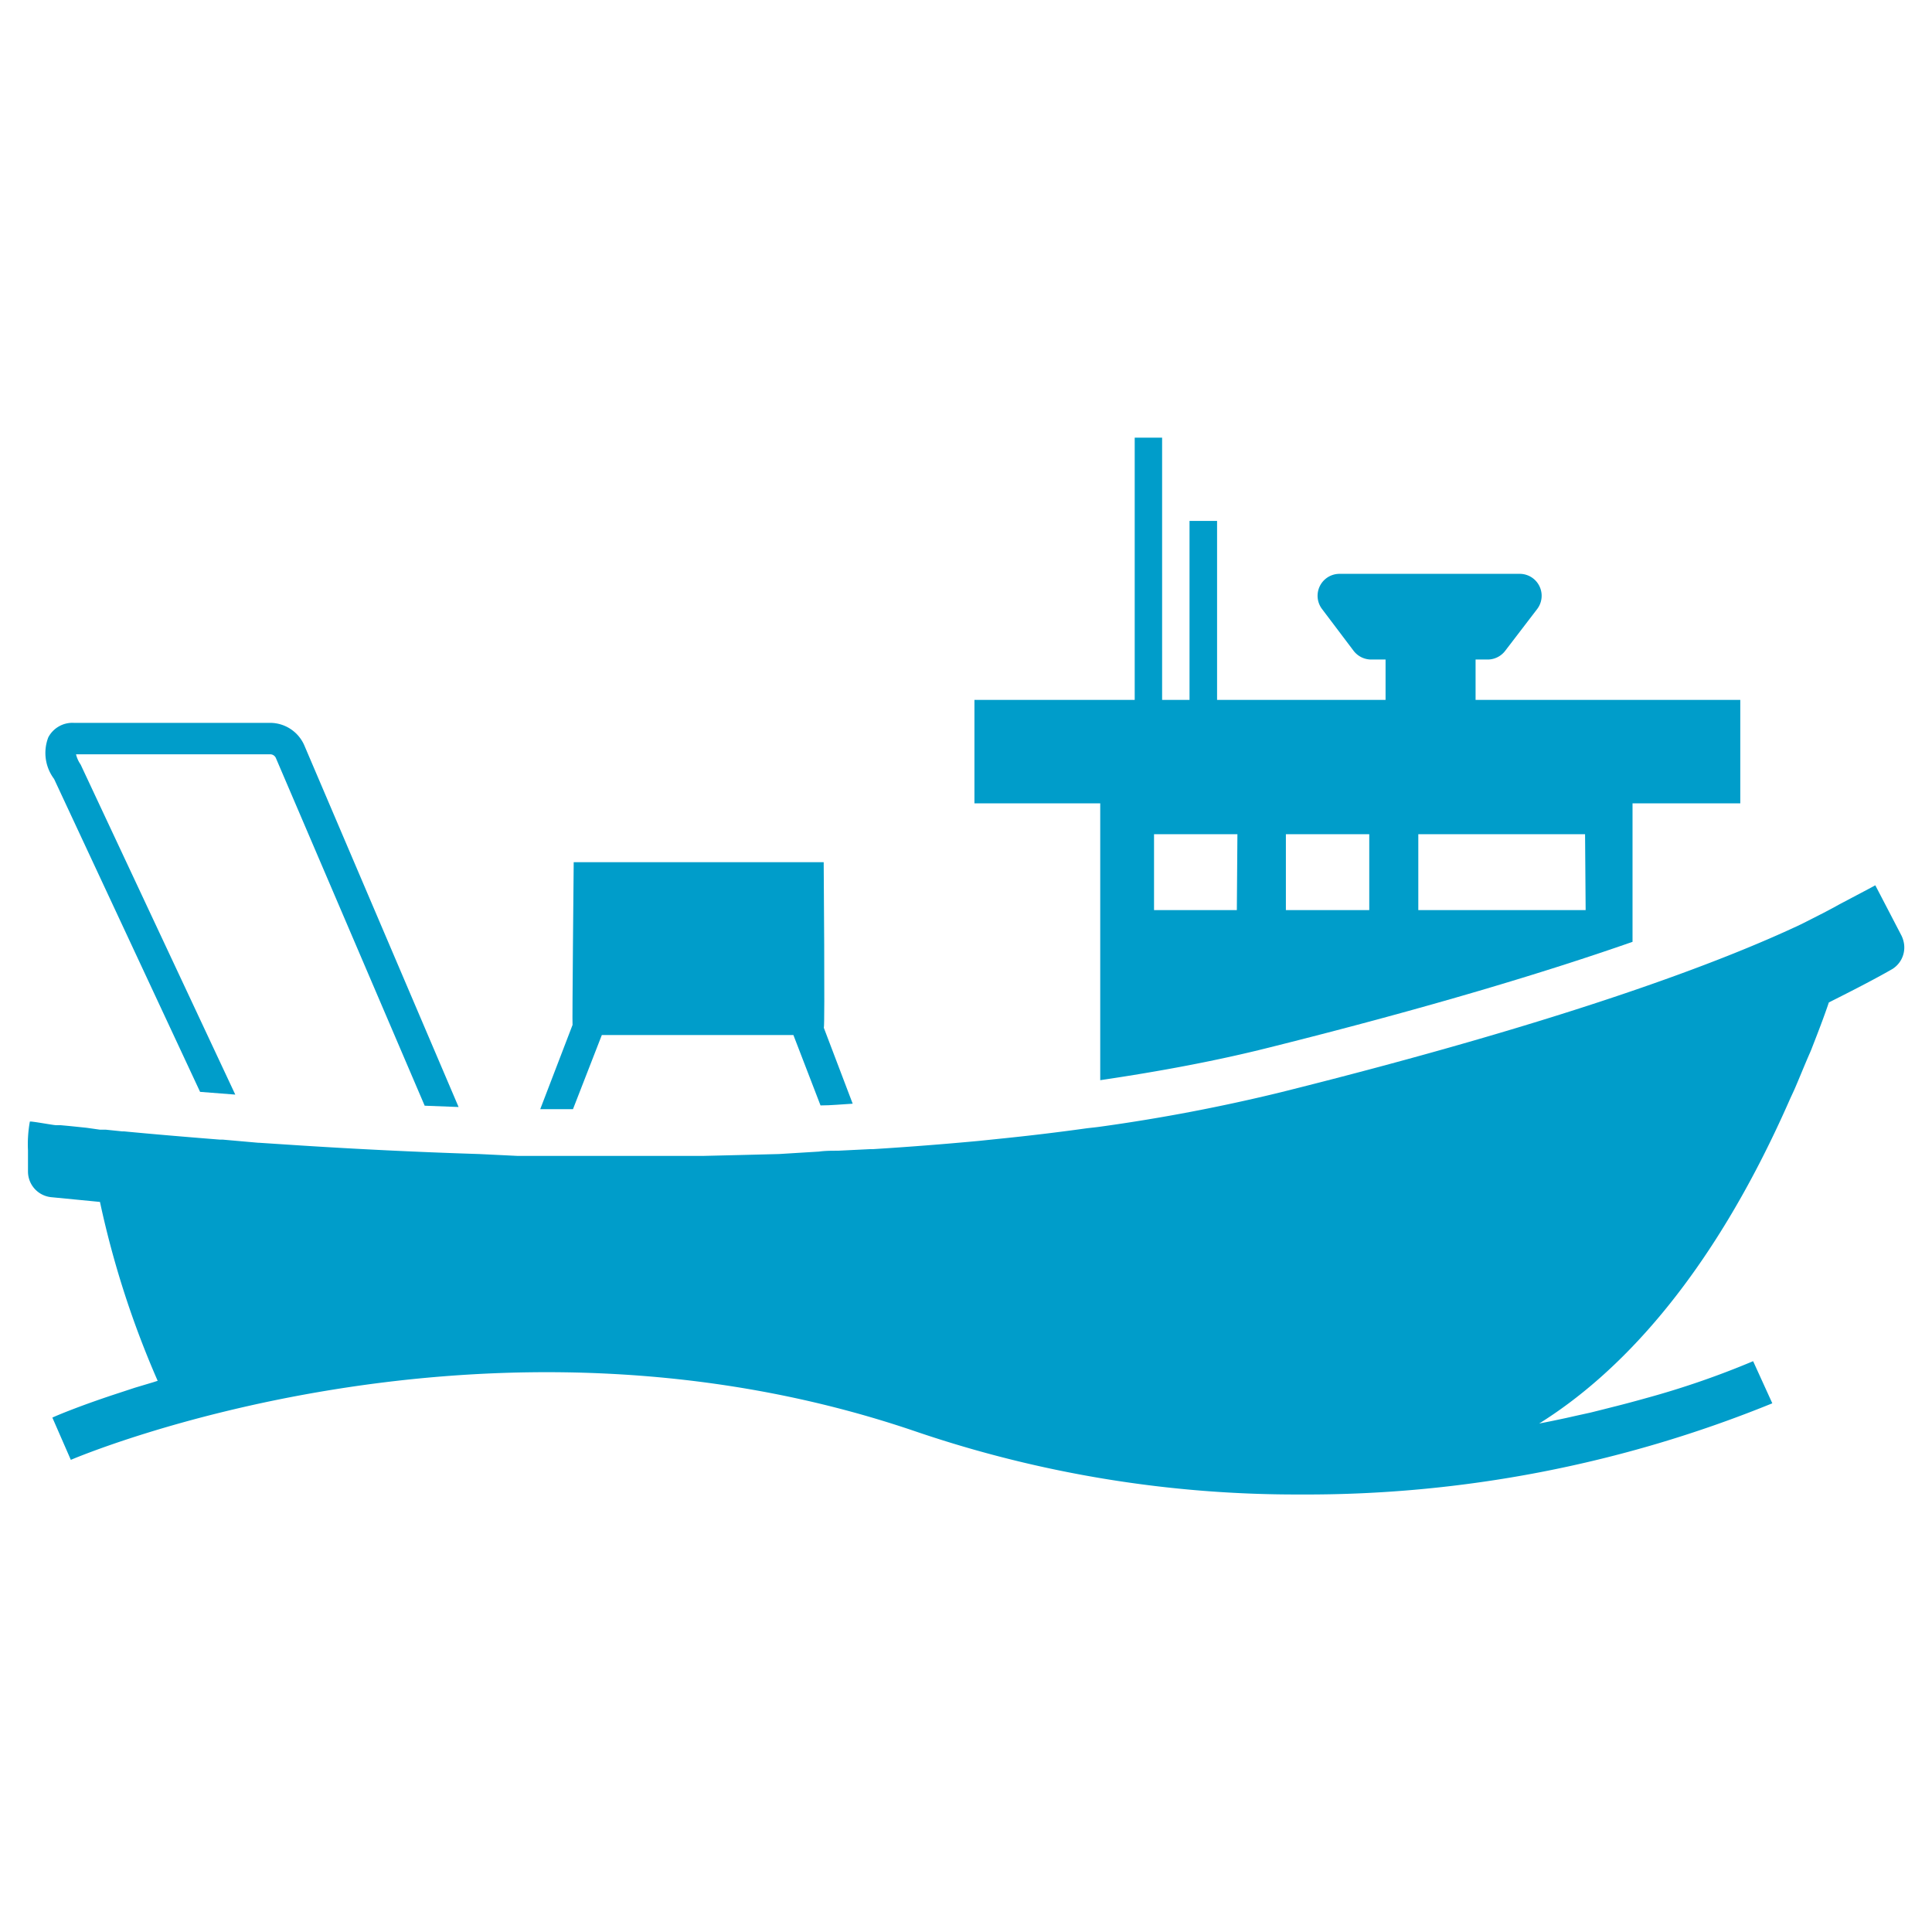
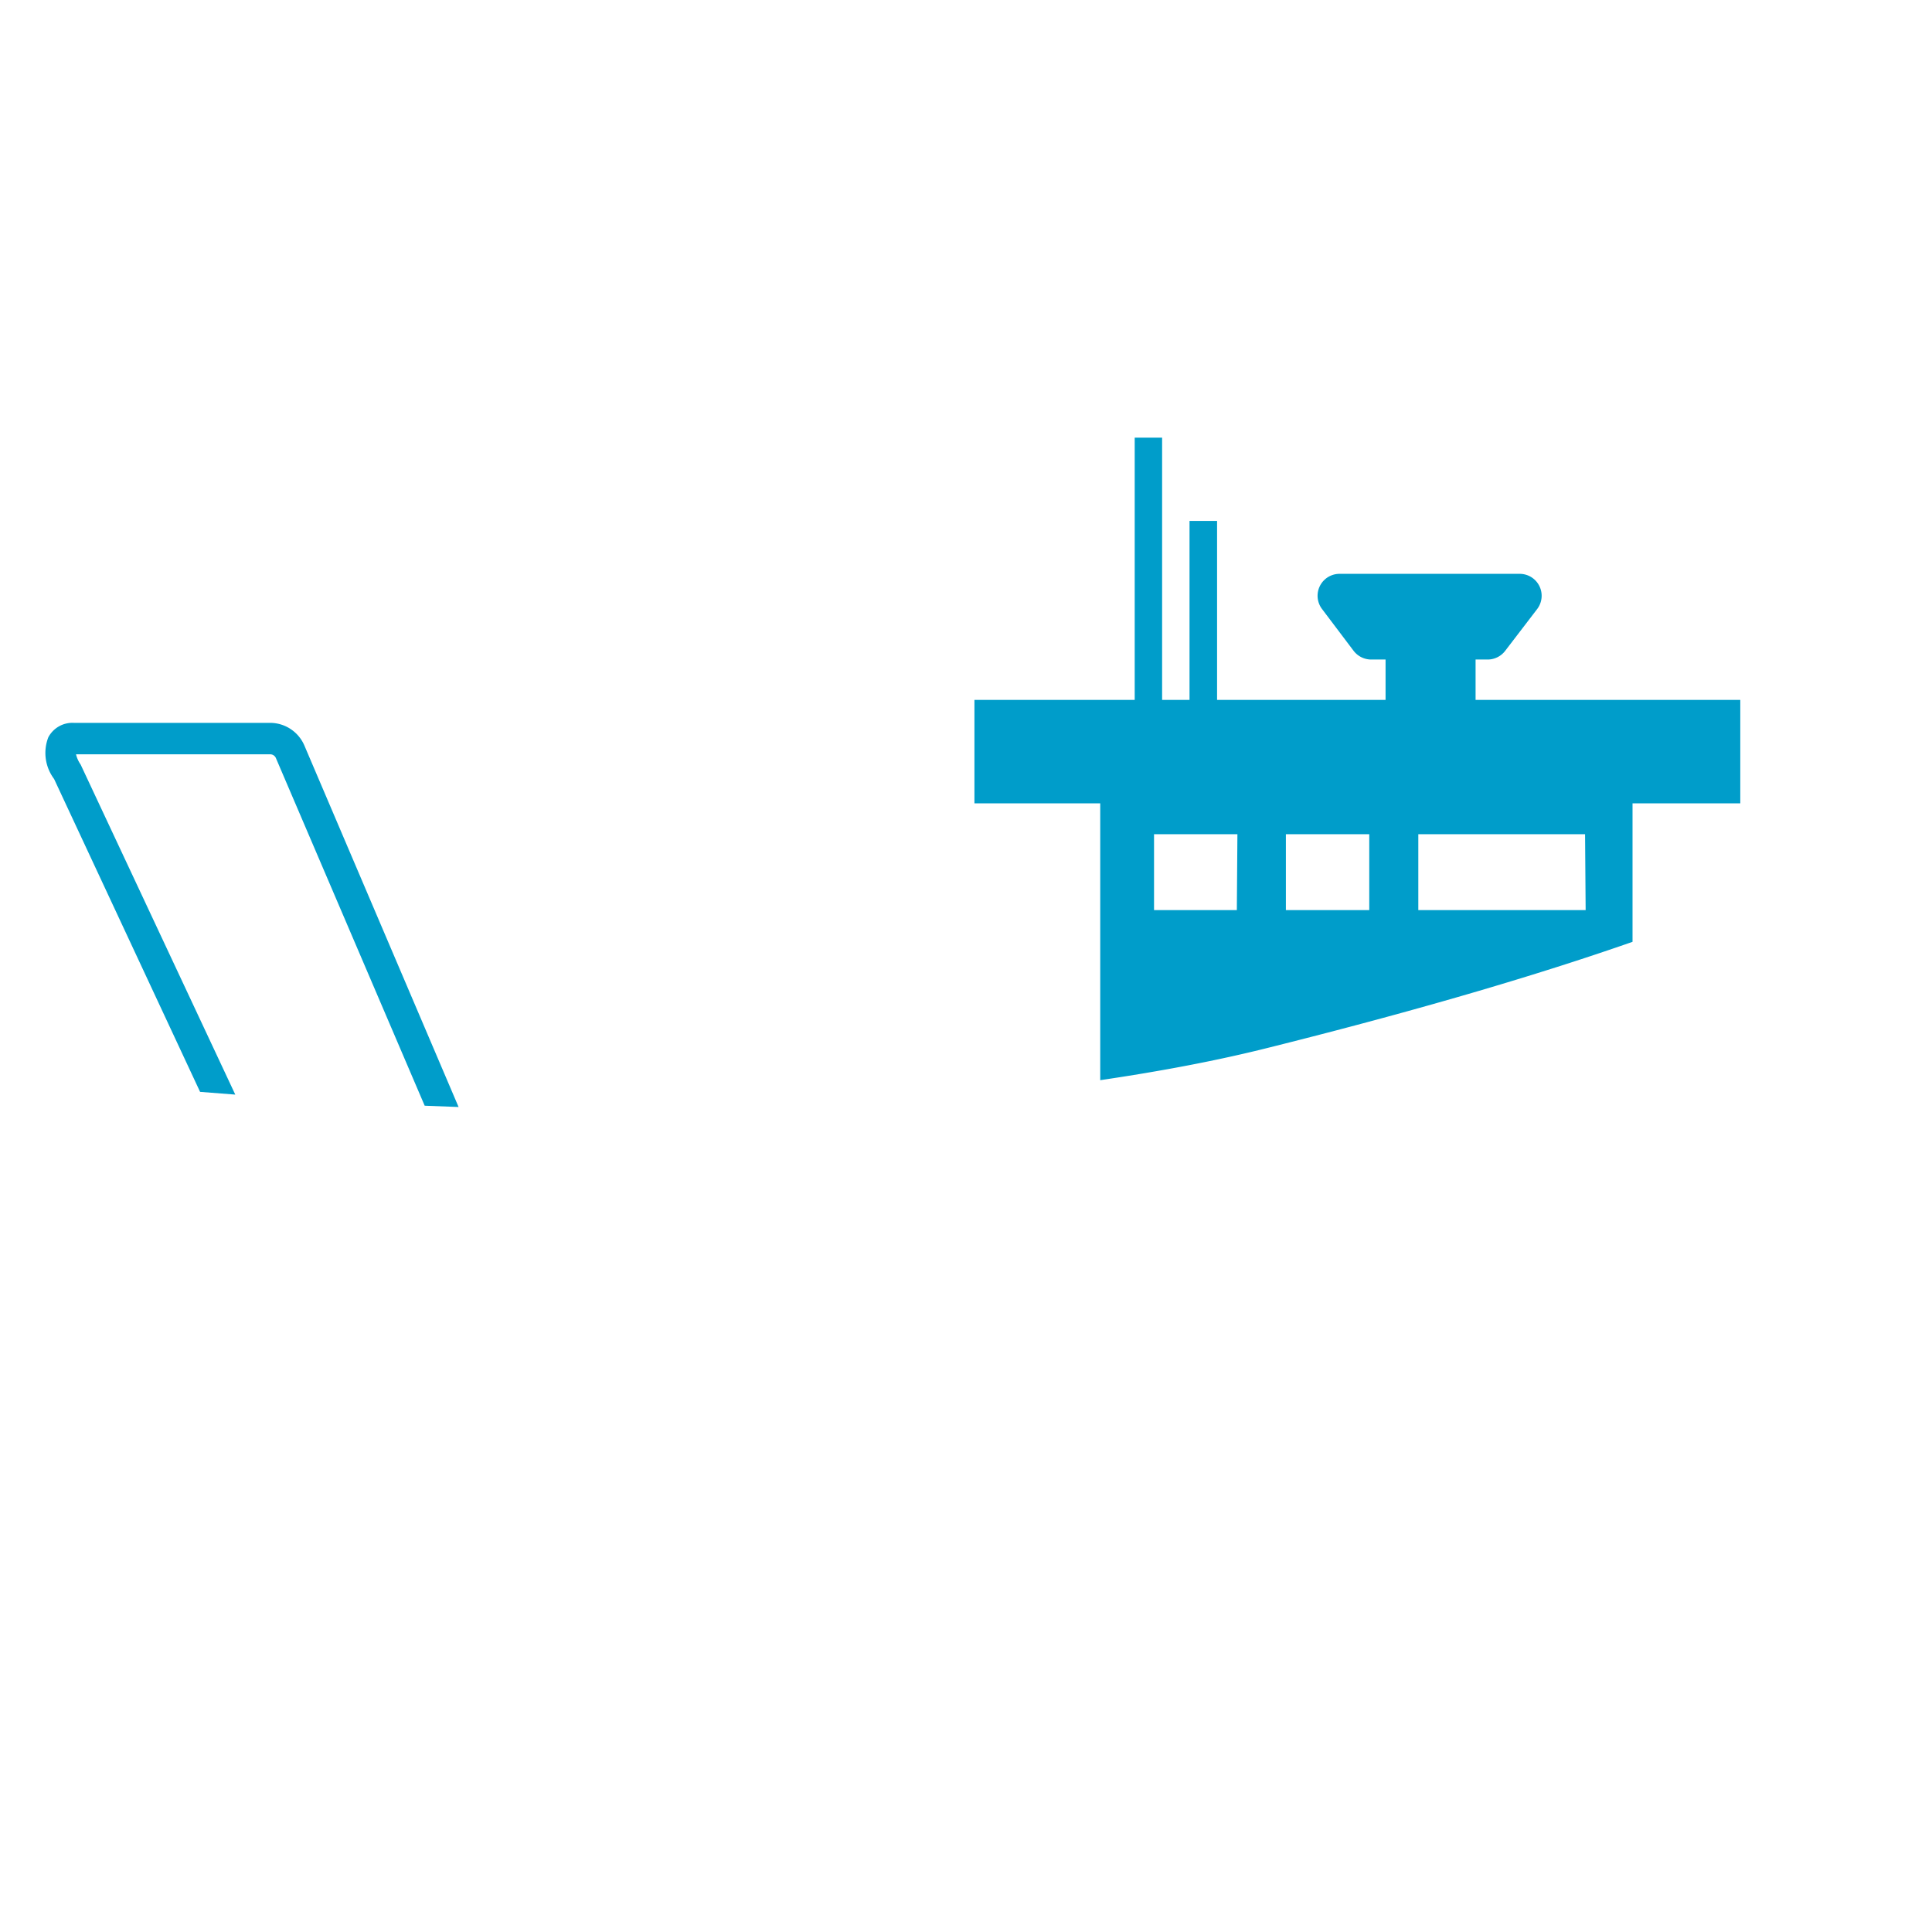
<svg xmlns="http://www.w3.org/2000/svg" id="Layer_1" data-name="Layer 1" viewBox="0 0 133.93 133.93">
  <defs>
    <style>.cls-1{fill:#009dca;}</style>
  </defs>
-   <path class="cls-1" d="M114.15,96.91h0c-.75.21-1.56.43-2.41.64l-.55.14-.92.23-1,.22-.71.16c-.61.13-1.22.26-1.86.38h0c5.29-3.3,11.82-9.8,17.39-22.5l.3-.65c.33-.76.65-1.56,1-2.37.08-.18.16-.36.23-.55.39-1,.78-2,1.16-3.12,2-1,3.44-1.76,4.41-2.32A1.76,1.76,0,0,0,132,65.5a1.94,1.94,0,0,0-.19-.65L130,61.37c-.24.14-2.25,1.19-2.56,1.36l-.2.11-.9.48-.2.1L125,64l-.12.06c-5.39,2.55-16,6.64-36.1,11.66a124.92,124.92,0,0,1-12.48,2.38v0c-.34.05-.69.08-1,.12q-2.94.41-6,.72l-1.45.15q-3.64.34-7.32.57h-.2l-2.24.11h0c-.44,0-.88,0-1.32.06L54,80l-2.75.07-2.53.06-3.16,0h-3l-3.52,0H38.5l-2.27,0h-.34L33.21,80h0c-4.43-.14-8.57-.35-12.32-.59h0l-2.91-.19h-.06L15.43,79h-.2c-2.52-.2-4.74-.39-6.62-.57H8.48l-1.16-.12-.4,0L6,78.18l-.48-.05-.68-.07L4.2,78l-.32,0h0c-.18,0-1.72-.29-1.81-.25a8.75,8.75,0,0,0-.13,2h0v1.48a1.79,1.79,0,0,0,1.6,1.76l3.39.33h0a64.81,64.81,0,0,0,4,12.4l-.31.1-1.27.38-.76.25-.64.21c-2.54.84-4.07,1.49-4.32,1.61l1.28,2.93c.28-.12,28.66-12.22,58.65-1.94A81.77,81.77,0,0,0,90.1,103.6a85.6,85.6,0,0,0,32.76-6.32l-1.33-2.92A59.59,59.59,0,0,1,114.15,96.91Z" />
  <path class="cls-1" d="M13.87,75.69l2.44.19L5.59,53a2.09,2.09,0,0,1-.32-.71H18.72a.43.43,0,0,1,.41.27L29.44,76.65l2.35.09L21.1,51.68a2.59,2.59,0,0,0-2.38-1.57H5.12a1.89,1.89,0,0,0-1.77,1A3,3,0,0,0,3.75,54Z" />
  <path class="cls-1" d="M120.64,48.52H102.29v-2.8h.84a1.53,1.53,0,0,0,1.21-.6l2.22-2.9a1.52,1.52,0,0,0-1.21-2.44H92.86a1.52,1.52,0,0,0-1.22,2.43l2.19,2.9a1.54,1.54,0,0,0,1.22.61h1v2.8H84.37V36.11H82.46V48.52h-1.9V30.34h-1.9V48.52H67.55v7.17h8.72V74.88c4.2-.62,8.13-1.36,11.7-2.26,11.13-2.78,19.28-5.26,25.2-7.33v-9.6h7.47ZM85.74,63.09H80V57.83h5.78Zm9.18,0H89.14V57.83h5.78Zm15,0H98.32V57.83h11.56Z" />
-   <path class="cls-1" d="M57.1,59.77H39.77S39.66,71,39.69,71.05l-2.24,5.84,2.27,0,2-5.14H55l1.88,4.88c.76,0,1.48-.08,2.23-.12l-2-5.26C57.19,71.13,57.1,59.77,57.1,59.77Z" />
</svg>